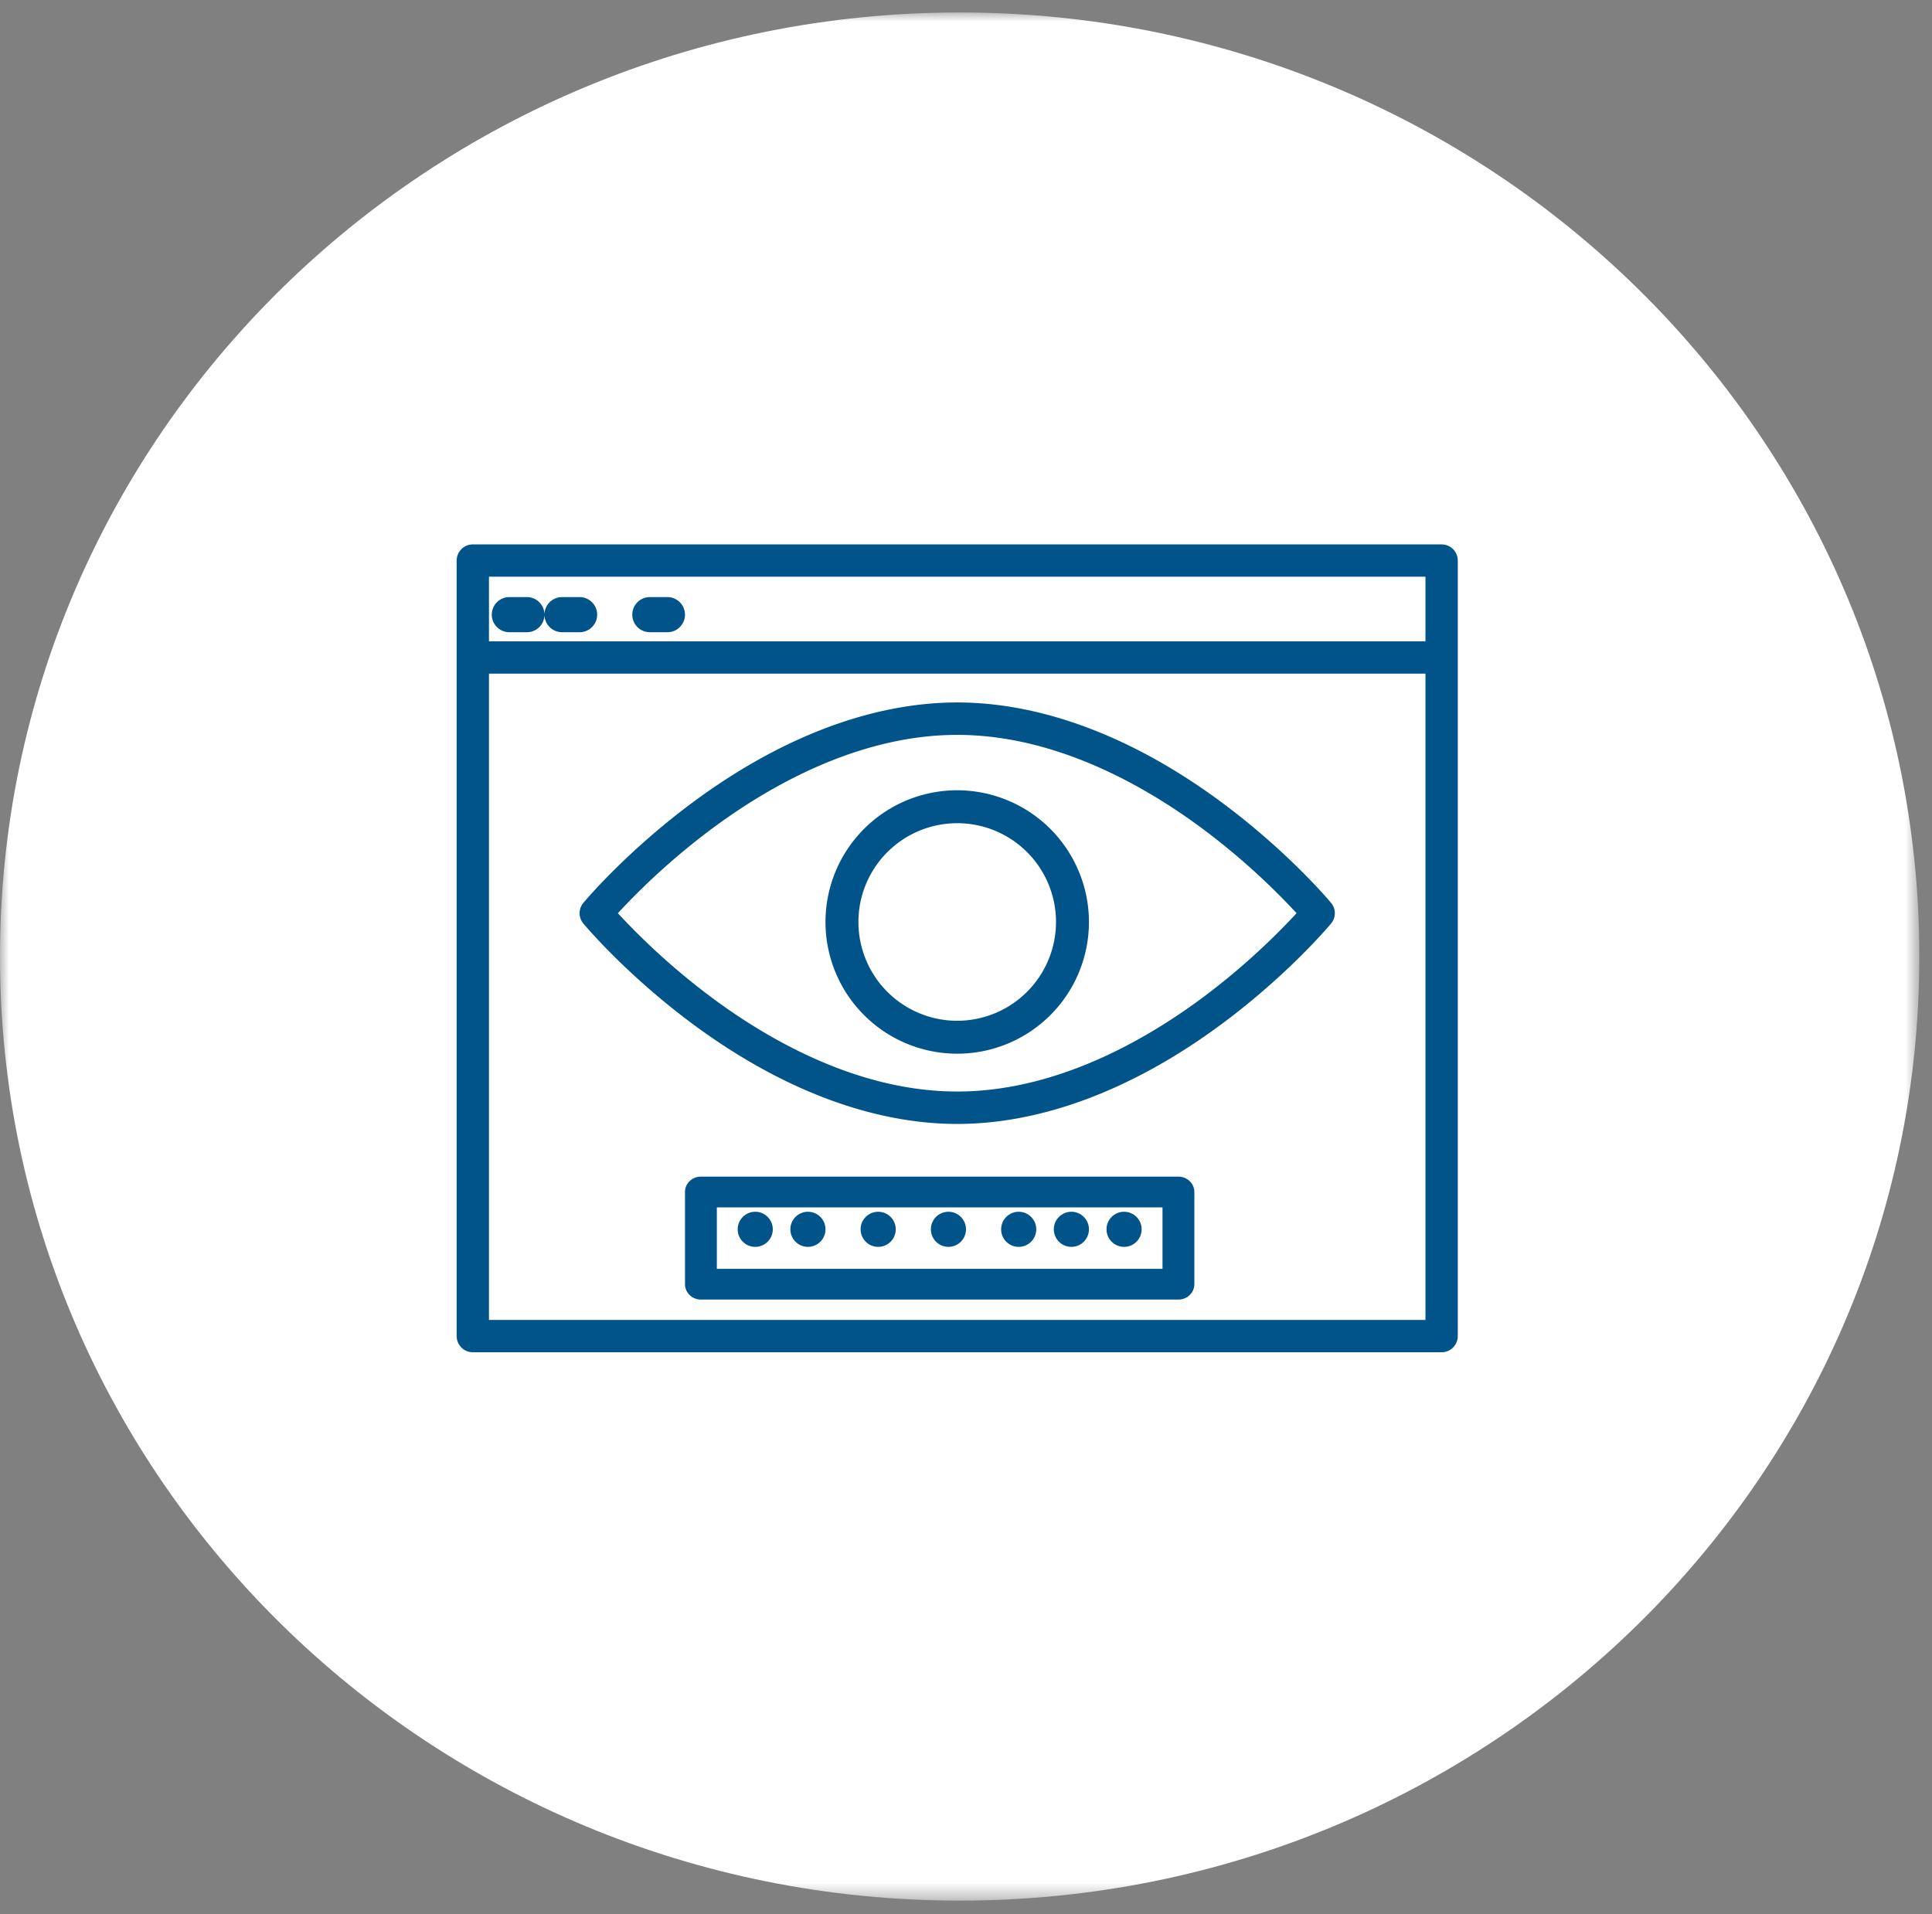
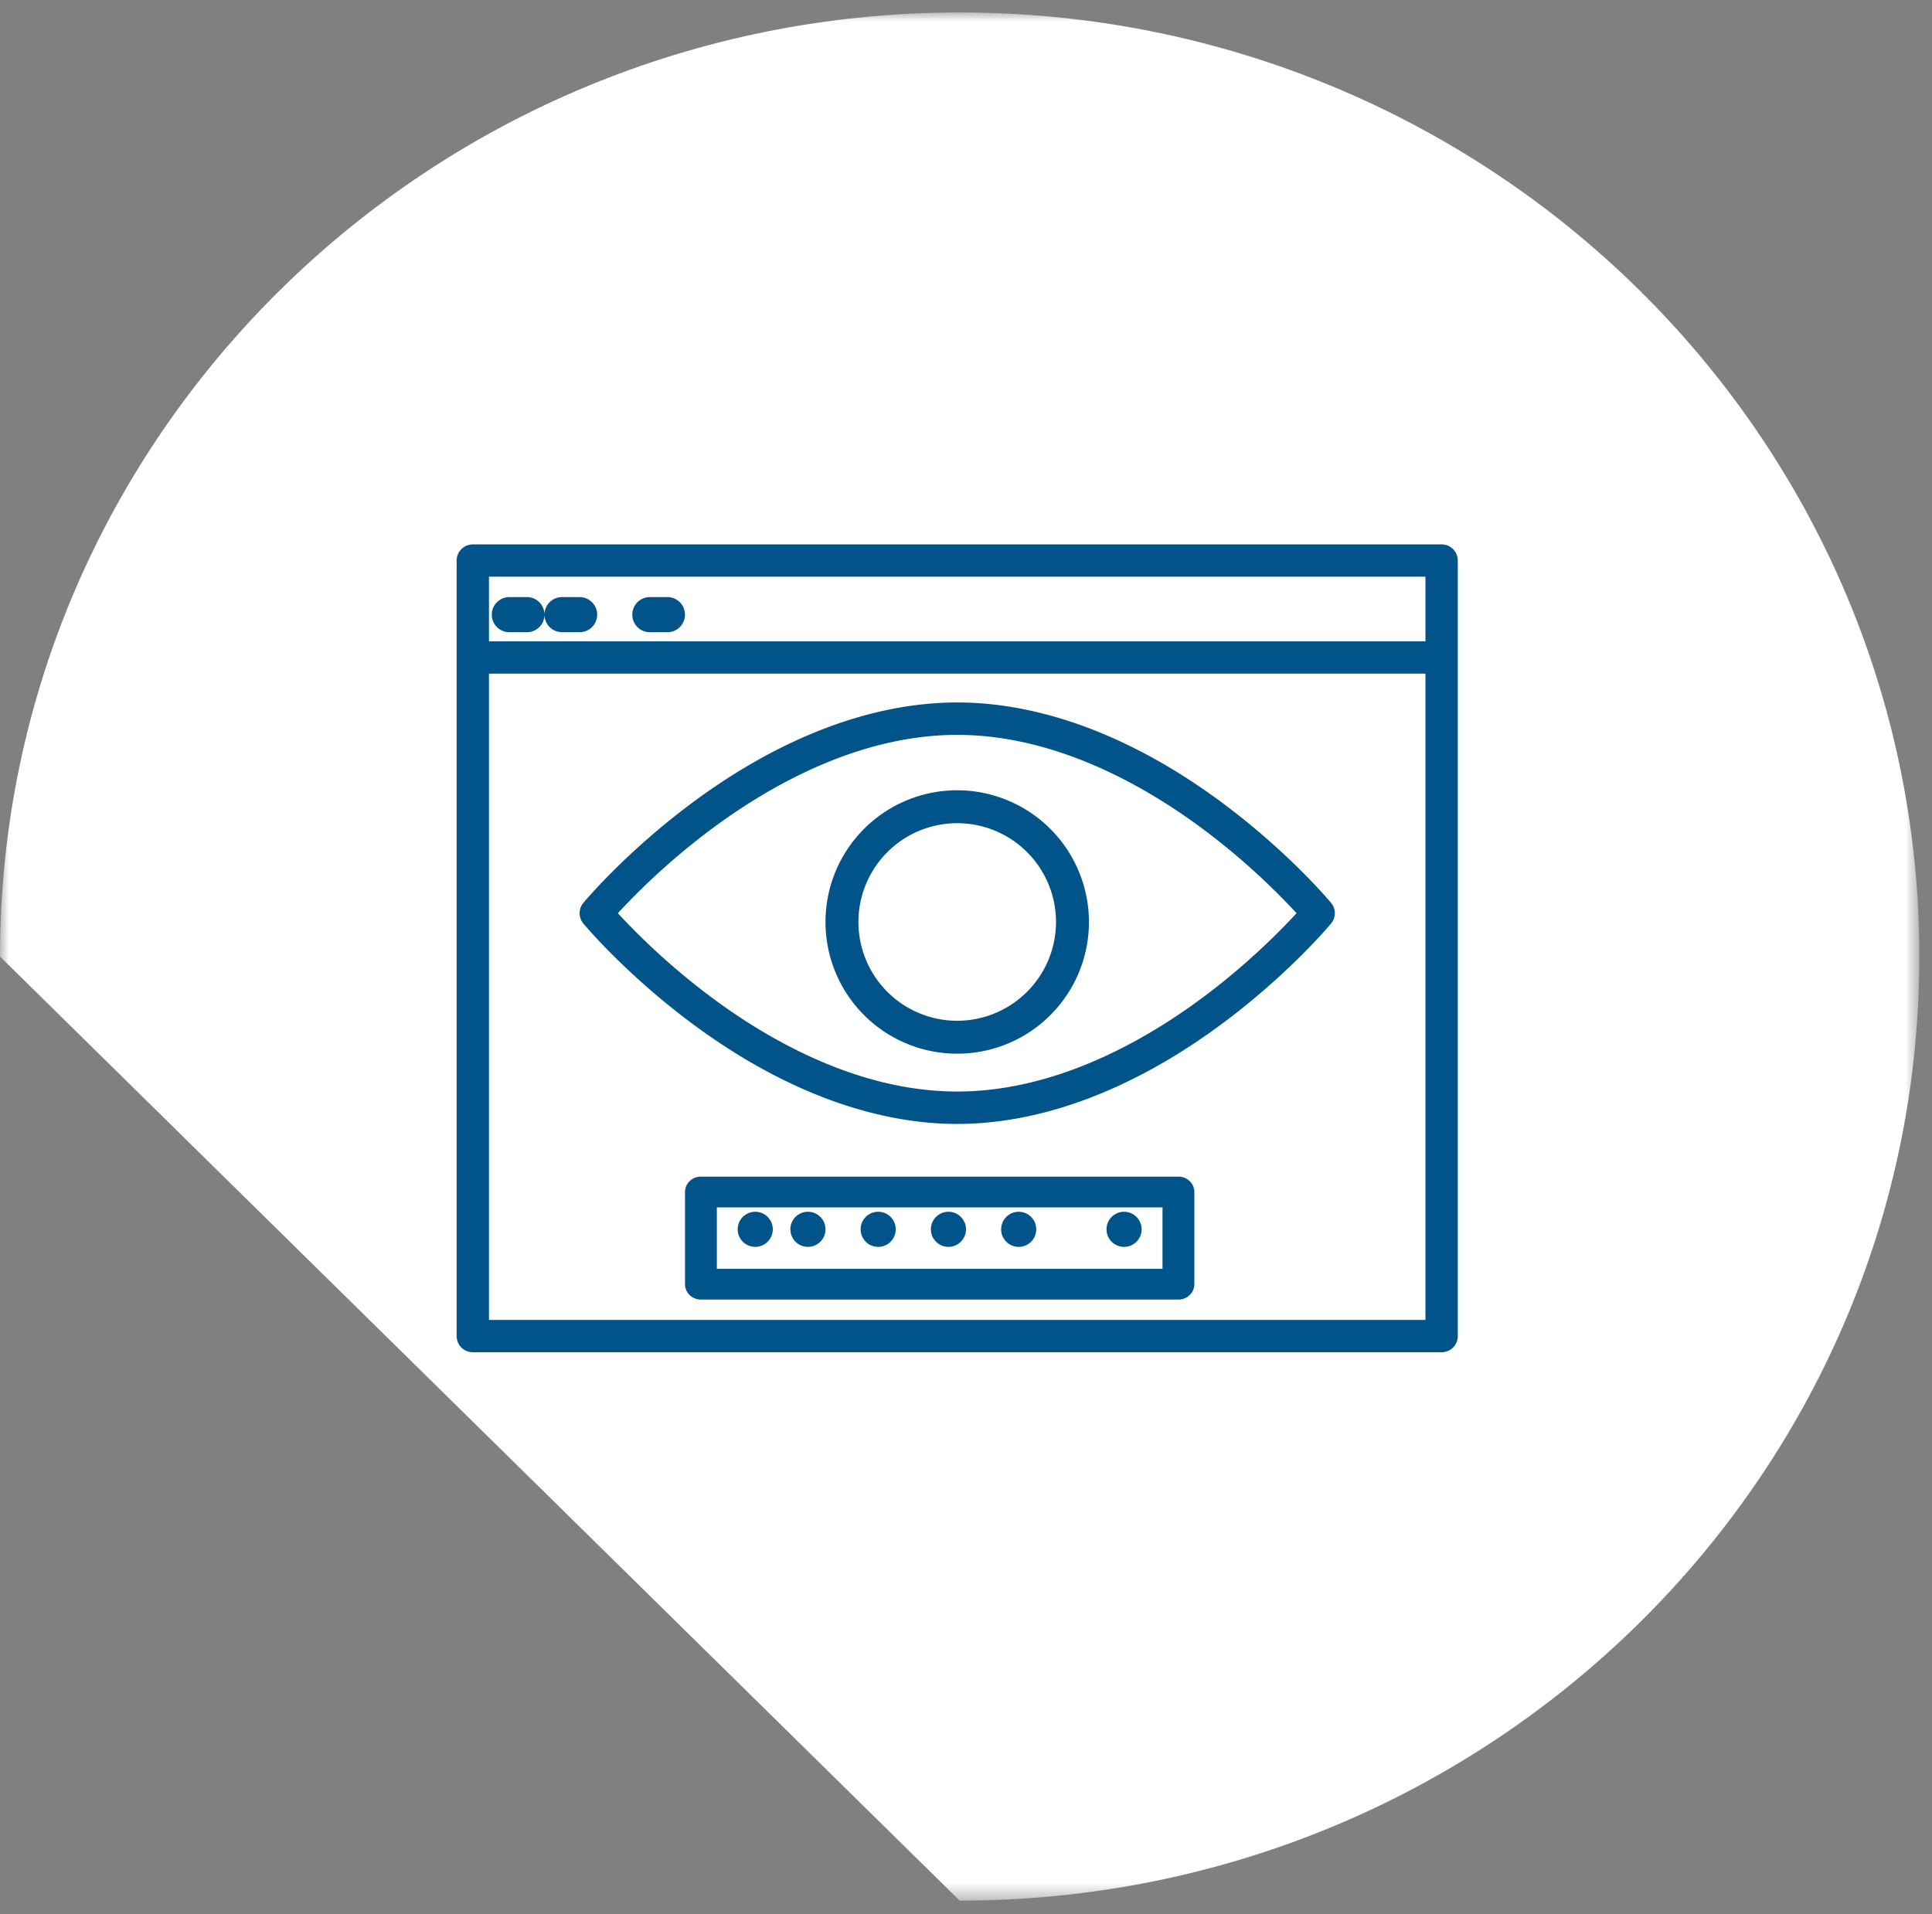
<svg xmlns="http://www.w3.org/2000/svg" xmlns:xlink="http://www.w3.org/1999/xlink" width="110" height="109">
  <rect width="100%" height="100%" fill="#808080" stroke="none" />
  <defs>
    <path id="a" d="M0 0L109.279 0 109.279 107.516 0 107.516z" />
  </defs>
  <g fill="none" fill-rule="evenodd" transform="translate(0 .71)">
    <mask id="b" fill="#fff">
      <use xlink:href="#a" />
    </mask>
-     <path fill="#FFF" d="M0 53.758C0 24.076 24.47 0 54.64 0c30.168 0 54.639 24.076 54.639 53.758 0 29.682-24.471 53.758-54.64 53.758S0 83.44 0 53.758" mask="url(#b)" />
+     <path fill="#FFF" d="M0 53.758C0 24.076 24.47 0 54.64 0c30.168 0 54.639 24.076 54.639 53.758 0 29.682-24.471 53.758-54.64 53.758" mask="url(#b)" />
    <g fill="#00548A" fill-rule="nonzero" transform="translate(26 30.29)">
      <path d="M56.08 0H.92A.92.92 0 0 0 0 .92v44.16c0 .508.412.92.92.92h55.16a.92.92 0 0 0 .92-.92V.92a.92.92 0 0 0-.92-.92zm-.919 44.16H1.84V7.36H55.16v36.8zm0-38.64H1.84V1.84H55.16v3.68z" />
      <path d="M11 5h1a1 1 0 0 0 0-2h-1a1 1 0 0 0 0 2zM6 5h1a1 1 0 1 0 0-2H6a1 1 0 1 0 0 2zM3 5h1a1 1 0 1 0 0-2H3a1 1 0 1 0 0 2zm25.5 9a7.5 7.5 0 1 0 7.5 7.5 7.508 7.508 0 0 0-7.5-7.5zm0 13.125a5.625 5.625 0 1 1 5.625-5.625 5.631 5.631 0 0 1-5.625 5.625z" />
      <path d="M49.787 20.414c-.097-.117-2.415-2.886-6.182-5.69C38.57 10.98 33.349 9 28.5 9c-4.85 0-10.071 1.98-15.105 5.724-3.767 2.804-6.085 5.573-6.182 5.69a.913.913 0 0 0 0 1.172c.097.117 2.415 2.886 6.182 5.69C18.43 31.02 23.651 33 28.5 33c4.85 0 10.071-1.98 15.105-5.724 3.767-2.804 6.085-5.573 6.182-5.69a.913.913 0 0 0 0-1.172zm-7.344 5.414c-3.273 2.43-8.35 5.326-13.943 5.326s-10.67-2.896-13.943-5.326A39.46 39.46 0 0 1 9.178 21a39.46 39.46 0 0 1 5.379-4.828c3.273-2.43 8.35-5.326 13.943-5.326s10.67 2.896 13.943 5.326A39.46 39.46 0 0 1 47.822 21a39.46 39.46 0 0 1-5.379 4.828zM41.093 36H13.907c-.5 0-.906.392-.906.875v5.25c0 .483.406.875.906.875h27.188c.5 0 .906-.392.906-.875v-5.25c0-.483-.406-.875-.906-.875zm-.906 5.25H14.814v-3.5h25.374v3.5z" />
      <circle cx="28" cy="39" r="1" />
      <circle cx="24" cy="39" r="1" />
      <circle cx="20" cy="39" r="1" />
      <circle cx="32" cy="39" r="1" />
-       <circle cx="35" cy="39" r="1" />
      <circle cx="38" cy="39" r="1" />
      <circle cx="17" cy="39" r="1" />
    </g>
  </g>
</svg>